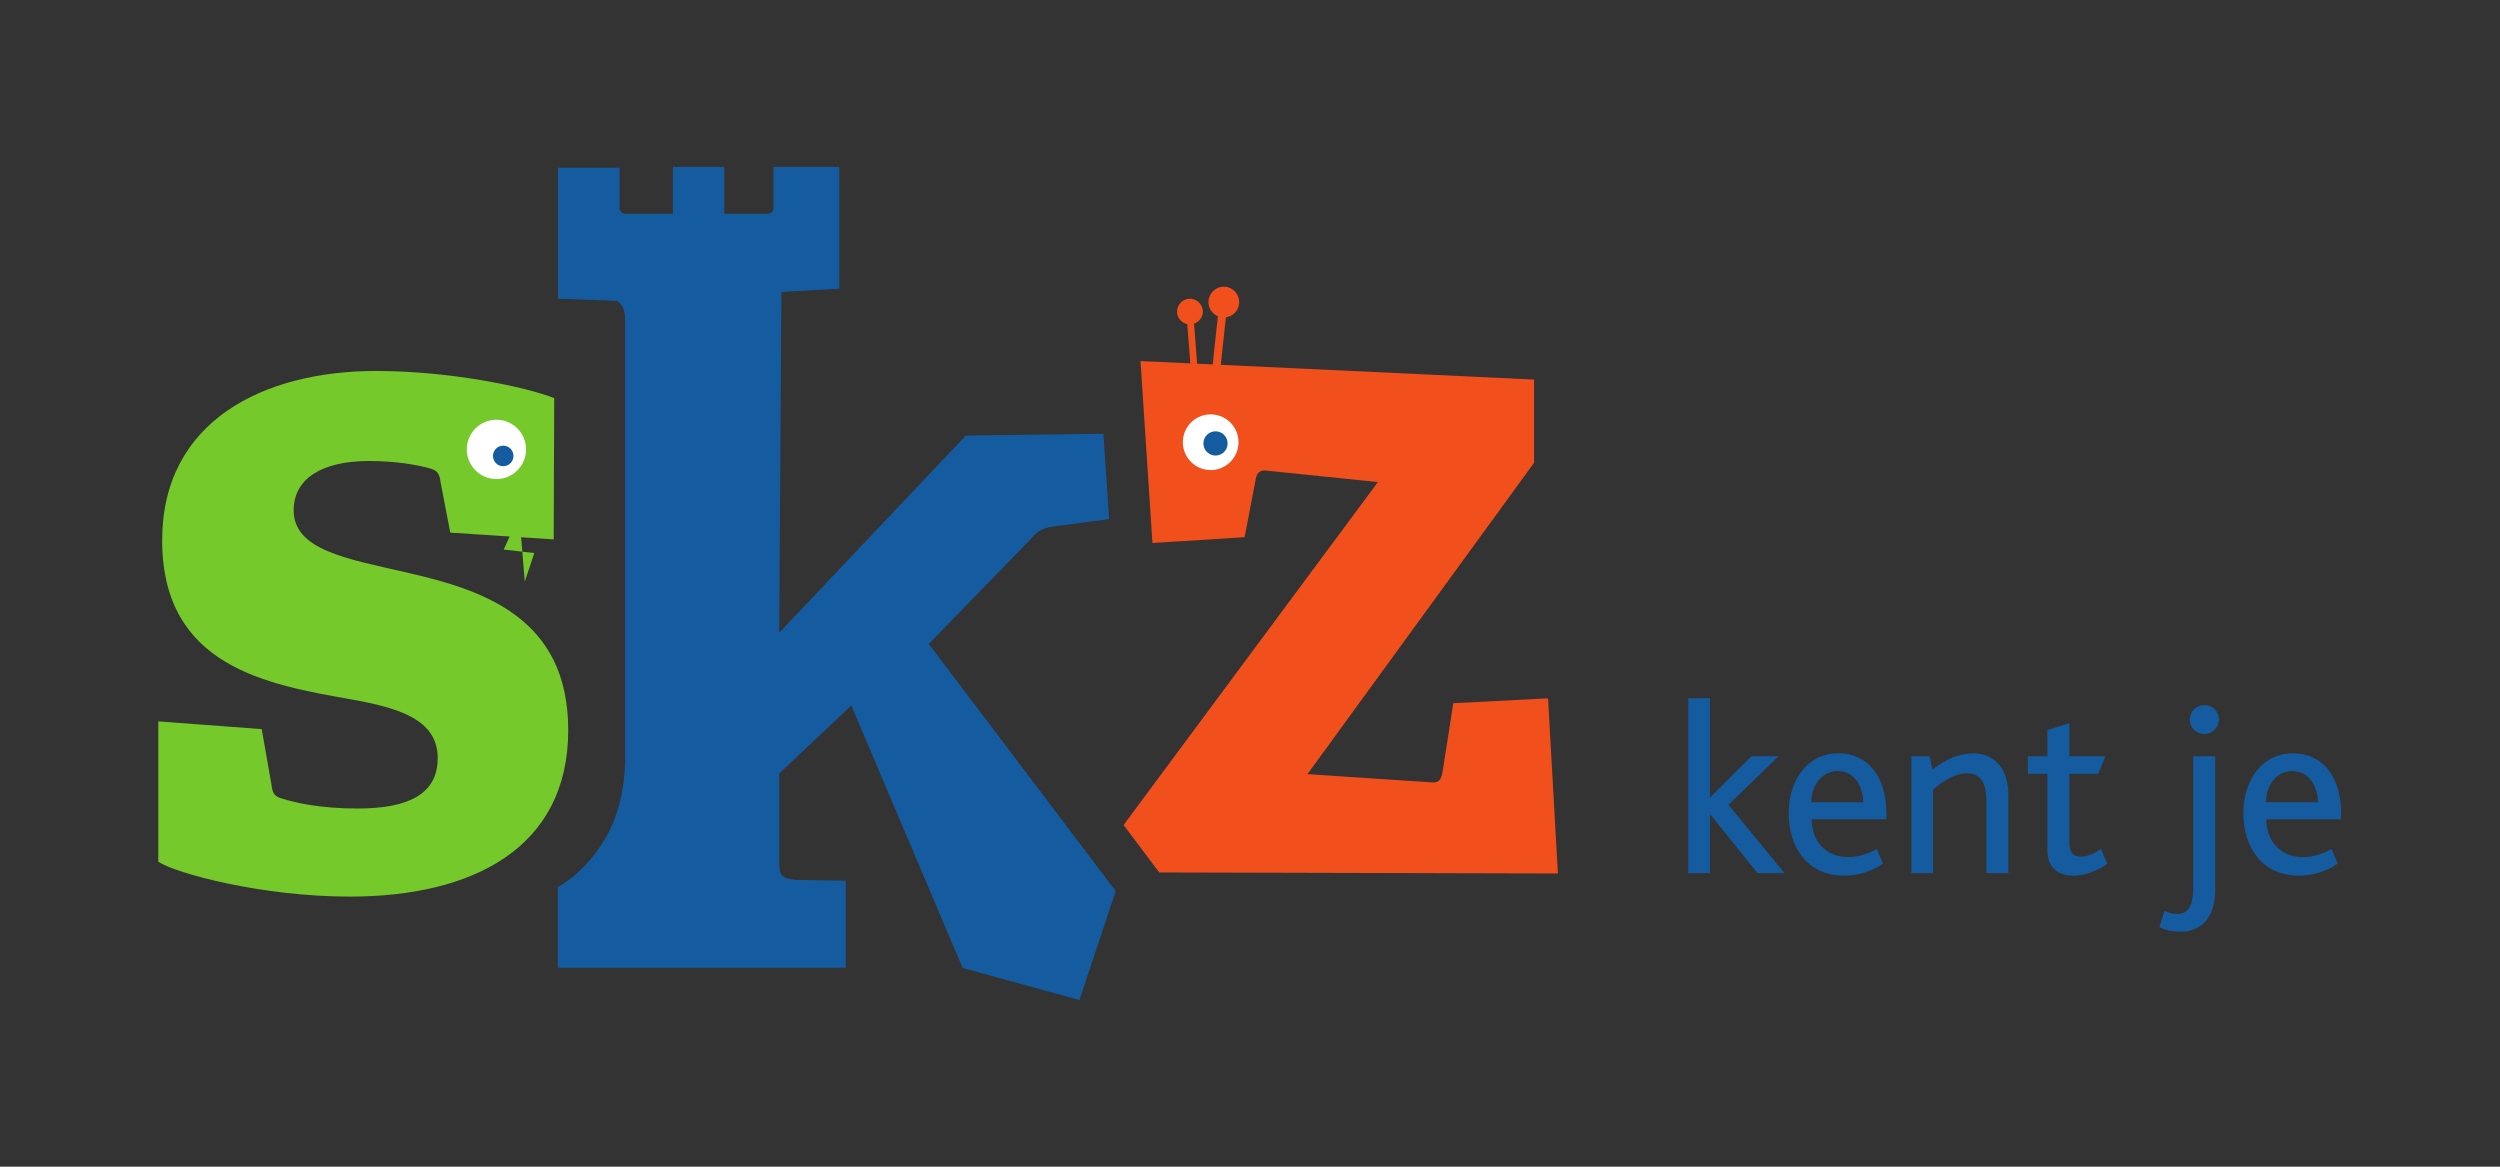
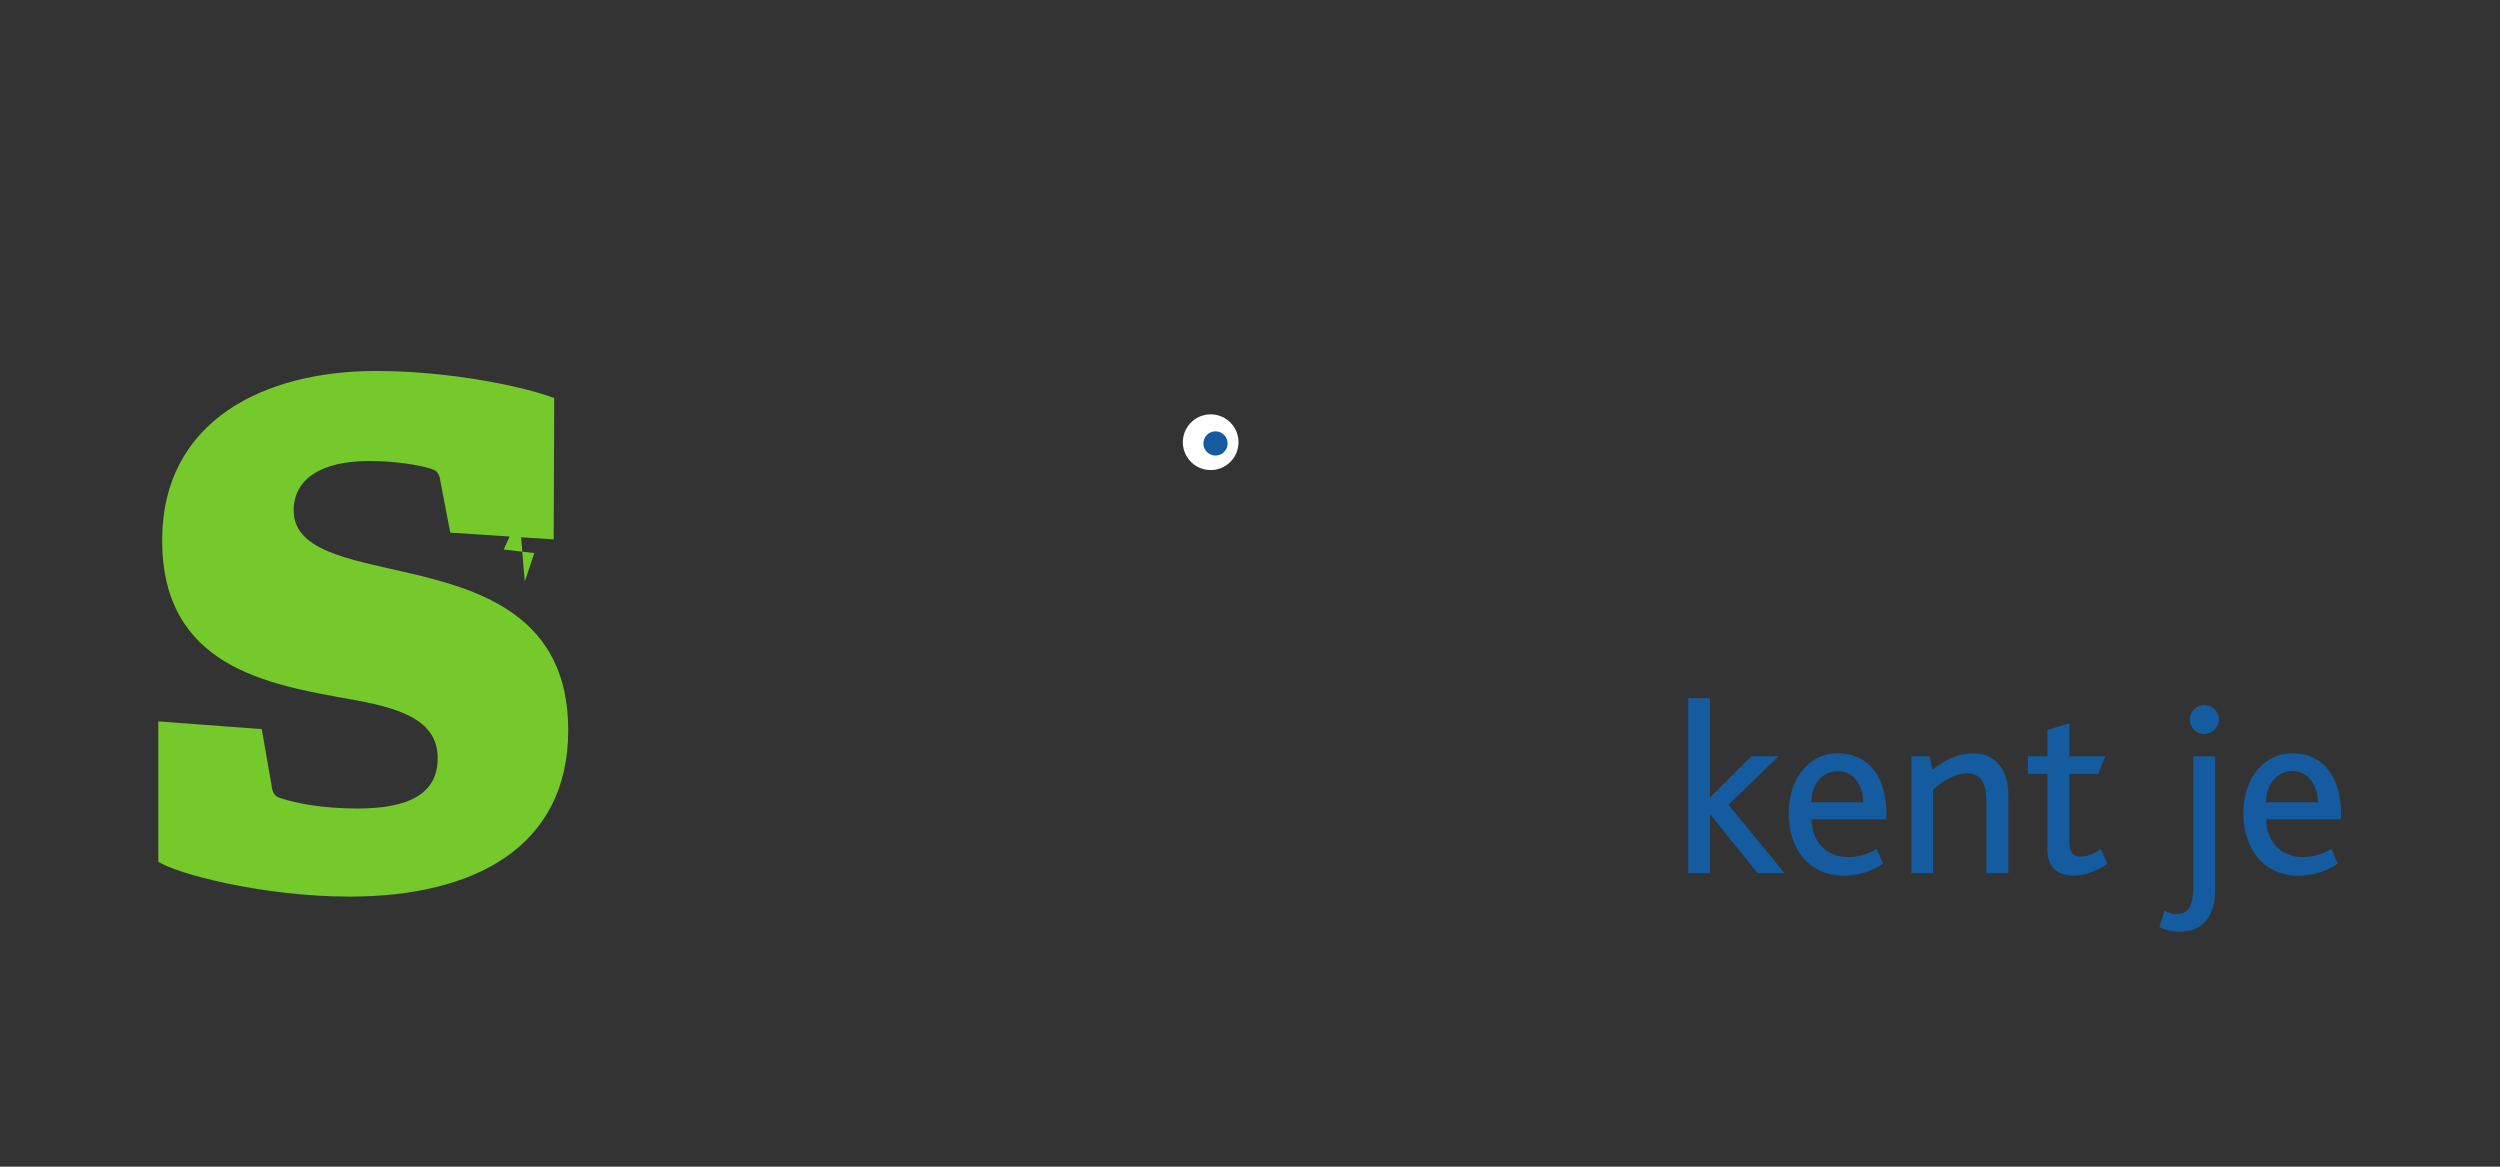
<svg xmlns="http://www.w3.org/2000/svg" xmlns:ns1="http://sodipodi.sourceforge.net/DTD/sodipodi-0.dtd" xmlns:ns2="http://www.inkscape.org/namespaces/inkscape" version="1.1" id="svg2" xml:space="preserve" width="566.929" height="264.567" viewBox="0 0 566.929 264.567" ns1:docname="6e7471456fa8caadf3368699aab822ef.svg" ns2:version="0.92.5 (2060ec1f9f, 2020-04-08)">
  <rect x="0" y="0" width="566.929" height="264.567" fill="#333333" stroke="none" />
  <defs id="defs6">
    <clipPath clipPathUnits="userSpaceOnUse" id="clipPath18">
      <path d="M 0,198.425 H 425.197 V 0 H 0 Z" id="path16" ns2:connector-curvature="0" />
    </clipPath>
  </defs>
  <ns1:namedview pagecolor="#ffffff" bordercolor="#666666" borderopacity="1" objecttolerance="10" gridtolerance="10" guidetolerance="10" ns2:pageopacity="0" ns2:pageshadow="2" ns2:window-width="844" ns2:window-height="480" id="namedview4" showgrid="false" ns2:zoom="0.73554142" ns2:cx="140.0329" ns2:cy="132.28334" ns2:window-x="560" ns2:window-y="133" ns2:window-maximized="0" ns2:current-layer="g10" />
  <g id="g10" ns2:groupmode="layer" ns2:label="6e7471456fa8caadf3368699aab822ef" transform="matrix(1.333,0,0,-1.333,0,264.567)">
    <g id="g12">
      <g id="g14" clip-path="url(#clipPath18)">
        <g id="g20" transform="translate(189.804,46.89)">
-           <path d="m 0,0 -31.796,42.041 16.891,17.372 c 1.561,1.736 2.079,2.261 4.337,2.607 l 9.452,1.251 -0.976,14.525 -23.401,-0.312 -31.75,-33.534 0.372,57.969 9.844,0.559 v 20.711 h -11.18 v -7.023 c 0,-0.519 -0.418,-0.938 -0.936,-0.938 h -7.446 v 7.961 h -8.728 v -7.961 h -8.13 c -0.525,0 -0.956,0.426 -0.956,0.951 v 6.87 h -10.475 v -22.287 l 9.976,-0.346 c 1.089,-0.632 1.455,-1.729 1.455,-3.299 V 22.566 c 0,-2.607 -0.372,-8.965 -3.826,-14.352 -3.534,-5.521 -7.625,-7.529 -7.625,-7.529 v -13.728 h 48.973 V 1.749 l -8.542,0.153 c -2.603,0.346 -2.776,0.692 -2.776,3.472 v 14.612 l 12.262,11.586 18.943,-44.661 19.868,-5.454 z" style="fill:#155ba0;fill-opacity:1;fill-rule:nonzero;stroke:none" id="path22" ns2:connector-curvature="0" />
-         </g>
+           </g>
        <g id="g24" transform="translate(89.277,99.546)">
          <path d="M 0,0 1.621,4.842 -0.425,5.075 Z" style="fill:#75c92b;fill-opacity:1;fill-rule:nonzero;stroke:none" id="path26" ns2:connector-curvature="0" />
        </g>
        <g id="g28" transform="translate(69.035,101.113)">
          <path d="m 0,0 c -10.037,2.308 -19.077,3.785 -19.077,10.542 0,5.268 4.603,8.394 12.827,8.394 4.443,0 8.389,-0.659 10.528,-1.317 1.149,-0.327 1.474,-0.985 1.64,-2.302 L 7.565,6.751 17.668,6.092 16.652,3.871 19.821,3.512 19.615,5.959 25.161,5.6 25.248,29.637 c -4.603,1.809 -17.35,4.615 -30.349,4.615 -18.911,0 -36.347,-8.399 -36.347,-28.818 0,-21.576 18.094,-24.536 31.91,-27.01 8.389,-1.476 14.965,-3.458 14.965,-10.043 0,-6.092 -4.935,-8.566 -13.65,-8.566 -6.251,0 -10.688,0.991 -12.667,1.649 -1.481,0.333 -1.807,0.992 -1.973,2.468 l -1.647,9.391 -17.595,1.317 v -23.877 c 2.962,-1.975 17.595,-5.933 32.567,-5.933 20.883,0 37.17,8.234 37.17,28.327 C 27.632,-7.575 12.992,-2.966 0,0" style="fill:#75c92b;fill-opacity:1;fill-rule:nonzero;stroke:none" id="path30" ns2:connector-curvature="0" />
        </g>
        <g id="g32" transform="translate(89.494,122.023)">
-           <path d="m 0,0 c 0,-2.787 -2.258,-5.048 -5.042,-5.048 -2.782,0 -5.041,2.261 -5.041,5.048 0,2.787 2.259,5.048 5.041,5.048 C -2.258,5.048 0,2.787 0,0" style="fill:#ffffff;fill-opacity:1;fill-rule:nonzero;stroke:none" id="path34" ns2:connector-curvature="0" />
-         </g>
+           </g>
        <g id="g36" transform="translate(87.354,120.909)">
-           <path d="m 0,0 c 0,-0.964 -0.784,-1.749 -1.747,-1.749 -0.963,0 -1.74,0.785 -1.74,1.749 0,0.964 0.777,1.75 1.74,1.75 C -0.784,1.75 0,0.964 0,0" style="fill:#155ba0;fill-opacity:1;fill-rule:nonzero;stroke:none" id="path38" ns2:connector-curvature="0" />
-         </g>
+           </g>
        <g id="g40" transform="translate(263.357,79.671)">
-           <path d="m 0,0 -16.121,-0.825 -1.774,-11.353 c -0.152,-0.984 -0.298,-2.135 -1.627,-2.135 l -21.408,1.417 38.558,52.981 v 14.147 l -53.304,2.508 0.87,8.08 c 1.162,0.16 2.119,1.085 2.245,2.308 0.16,1.437 -0.883,2.727 -2.318,2.887 -1.441,0.153 -2.73,-0.885 -2.883,-2.328 -0.126,-1.177 0.552,-2.248 1.595,-2.687 l -0.884,-8.194 -2.643,0.12 -0.532,6.81 c 0.923,0.32 1.574,1.198 1.495,2.222 -0.093,1.21 -1.156,2.115 -2.365,2.015 -1.209,-0.093 -2.112,-1.151 -2.019,-2.361 0.079,-0.991 0.81,-1.742 1.733,-1.949 l 0.525,-6.677 -8.476,0.392 2.033,-30.954 15.676,0.992 1.773,9.211 c 0.153,0.984 0.299,2.142 1.634,2.142 l 19.27,-1.976 -43.268,-58.342 6.071,-8.068 67.818,-0.179 z" style="fill:#f14f1b;fill-opacity:1;fill-rule:nonzero;stroke:none" id="path42" ns2:connector-curvature="0" />
-         </g>
+           </g>
        <g id="g44" transform="translate(210.682,122.901)">
          <path d="m 0,0 c -0.186,-2.614 -2.458,-4.576 -5.061,-4.383 -2.611,0.186 -4.57,2.461 -4.384,5.068 0.193,2.614 2.458,4.576 5.068,4.383 C -1.767,4.882 0.193,2.614 0,0" style="fill:#ffffff;fill-opacity:1;fill-rule:nonzero;stroke:none" id="path46" ns2:connector-curvature="0" />
        </g>
        <g id="g48" transform="translate(208.843,123.038)">
          <path d="m 0,0 c 0,-1.137 -0.923,-2.062 -2.06,-2.062 -1.135,0 -2.059,0.925 -2.059,2.062 0,1.137 0.924,2.062 2.059,2.062 C -0.923,2.062 0,1.137 0,0" style="fill:#155ba0;fill-opacity:1;fill-rule:nonzero;stroke:none" id="path50" ns2:connector-curvature="0" />
        </g>
        <g id="g52" transform="translate(303.582,49.931)">
          <path d="m 0,0 -9.532,11.639 8.523,8.247 H -5.626 L -12.6,12.942 h -0.08 v 16.821 h -3.693 V 0 h 3.693 v 9.963 h 0.08 L -4.576,0 Z m 17.336,9.165 v 0.964 c 0,6.185 -3.022,10.263 -8.229,10.263 -5.081,0 -8.396,-4.456 -8.396,-10.176 0,-5.554 2.982,-10.642 9.445,-10.642 2.311,0 4.869,0.759 6.596,2.062 L 15.703,4.117 C 14.354,3.319 12.594,2.733 10.874,2.733 c -3.993,0 -6.257,2.9 -6.257,6.432 z m -3.945,2.899 H 4.57 c 0,2.861 1.721,5.302 4.497,5.302 2.896,0 4.324,-2.734 4.324,-5.302 M 38.081,0 v 13.328 c 0,5.089 -2.976,7.057 -5.873,7.057 -2.776,0 -4.789,-1.091 -7.06,-2.767 L 24.69,19.886 H 21.581 V 0 h 3.693 v 14.213 c 1.555,1.344 3.613,2.773 5.799,2.773 2.896,0 3.274,-2.607 3.274,-4.922 L 34.347,0 Z M 54.918,1.596 53.83,4.117 c -0.797,-0.592 -2.1,-1.304 -3.442,-1.304 -1.302,0 -1.932,0.758 -1.932,2.395 V 16.9 h 4.909 l 1.221,2.986 h -6.13 V 25.52 L 44.723,24.342 V 19.886 H 41.402 V 16.9 h 3.321 V 3.951 c 0,-2.608 1.381,-4.37 4.484,-4.37 1.852,0 4.031,0.798 5.711,2.015 m 16.507,26.99 c -1.382,0 -2.478,-1.131 -2.478,-2.435 0,-1.383 1.096,-2.481 2.478,-2.481 1.381,0 2.478,1.138 2.478,2.481 0,1.344 -1.097,2.435 -2.478,2.435 m 1.846,-31.32 v 22.62 h -3.732 v -22.24 c 0,-3.073 -0.797,-4.59 -2.731,-4.59 -0.923,0 -1.554,0.253 -2.184,0.546 l -0.837,-2.767 c 1.088,-0.592 2.35,-0.798 3.526,-0.798 3.148,0 5.958,1.888 5.958,7.229 M 94.686,9.165 v 0.964 c 0,6.185 -3.022,10.263 -8.229,10.263 -5.082,0 -8.397,-4.456 -8.397,-10.176 0,-5.554 2.982,-10.642 9.446,-10.642 2.311,0 4.869,0.759 6.596,2.062 l -1.05,2.481 C 91.704,3.319 89.944,2.733 88.216,2.733 c -3.985,0 -6.257,2.9 -6.257,6.432 z m -3.945,2.899 h -8.822 c 0,2.861 1.721,5.302 4.498,5.302 2.896,0 4.324,-2.734 4.324,-5.302" style="fill:#155ba0;fill-opacity:1;fill-rule:nonzero;stroke:none" id="path54" ns2:connector-curvature="0" />
        </g>
      </g>
    </g>
  </g>
</svg>